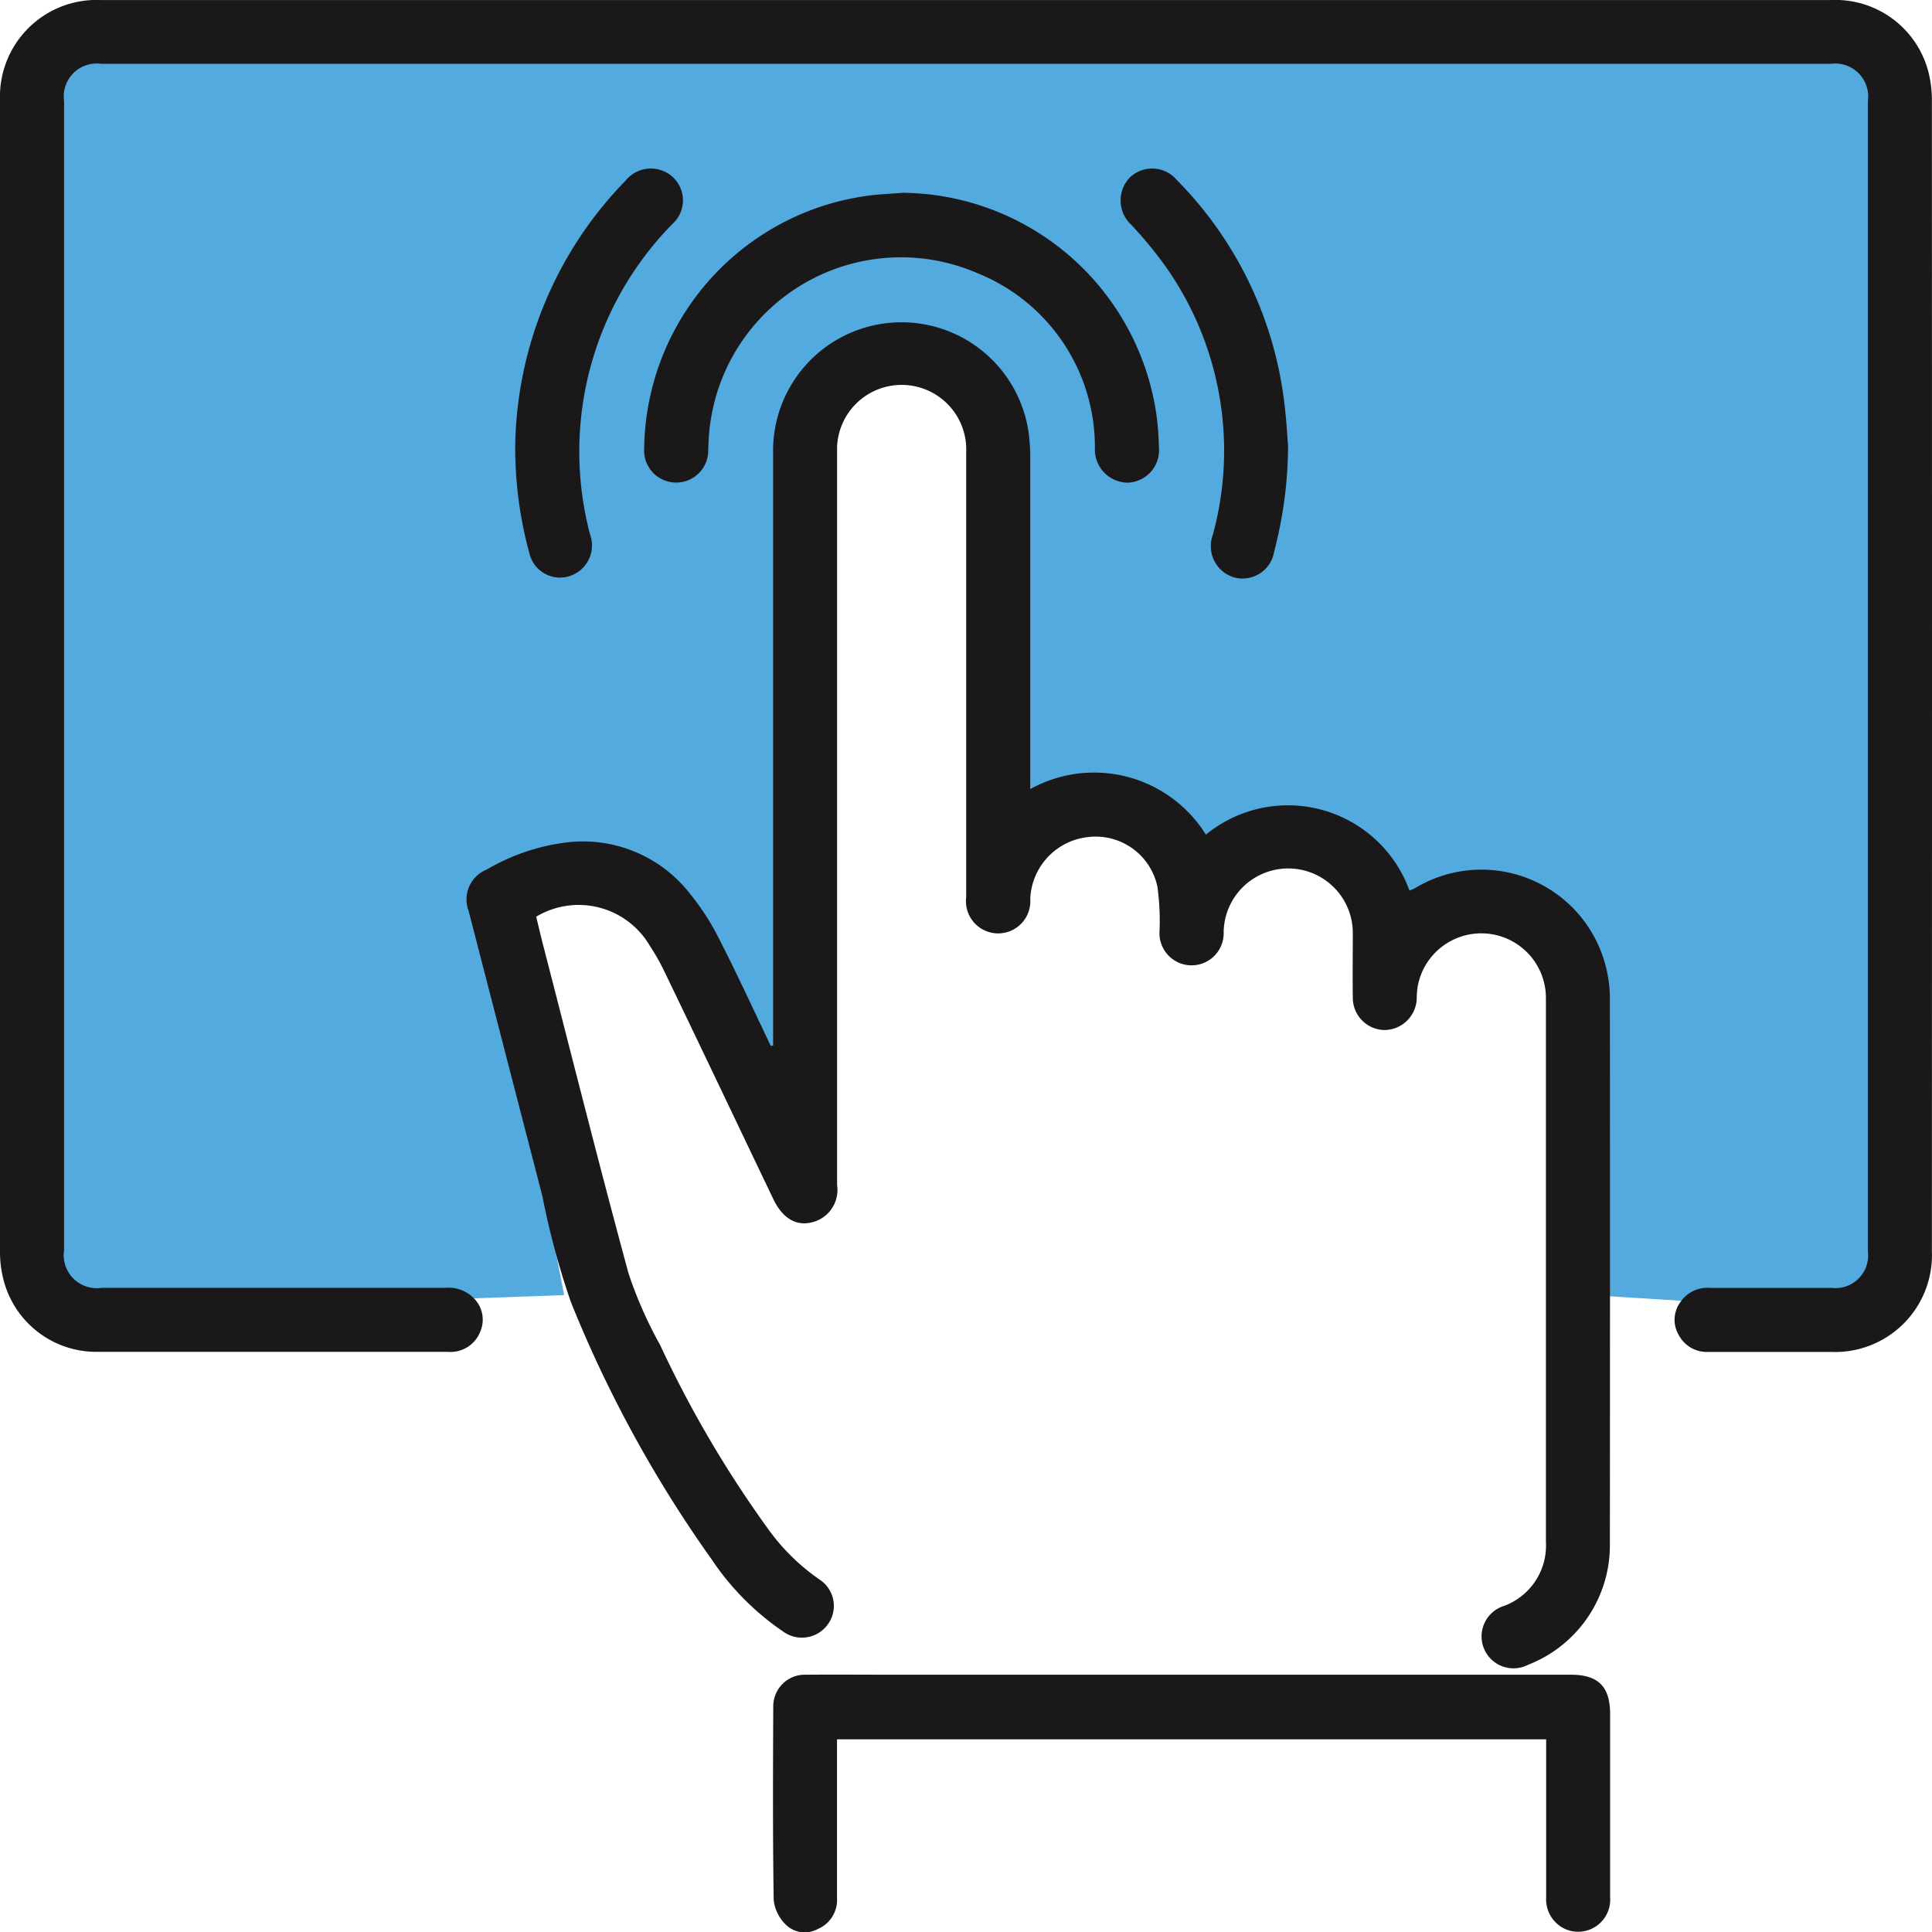
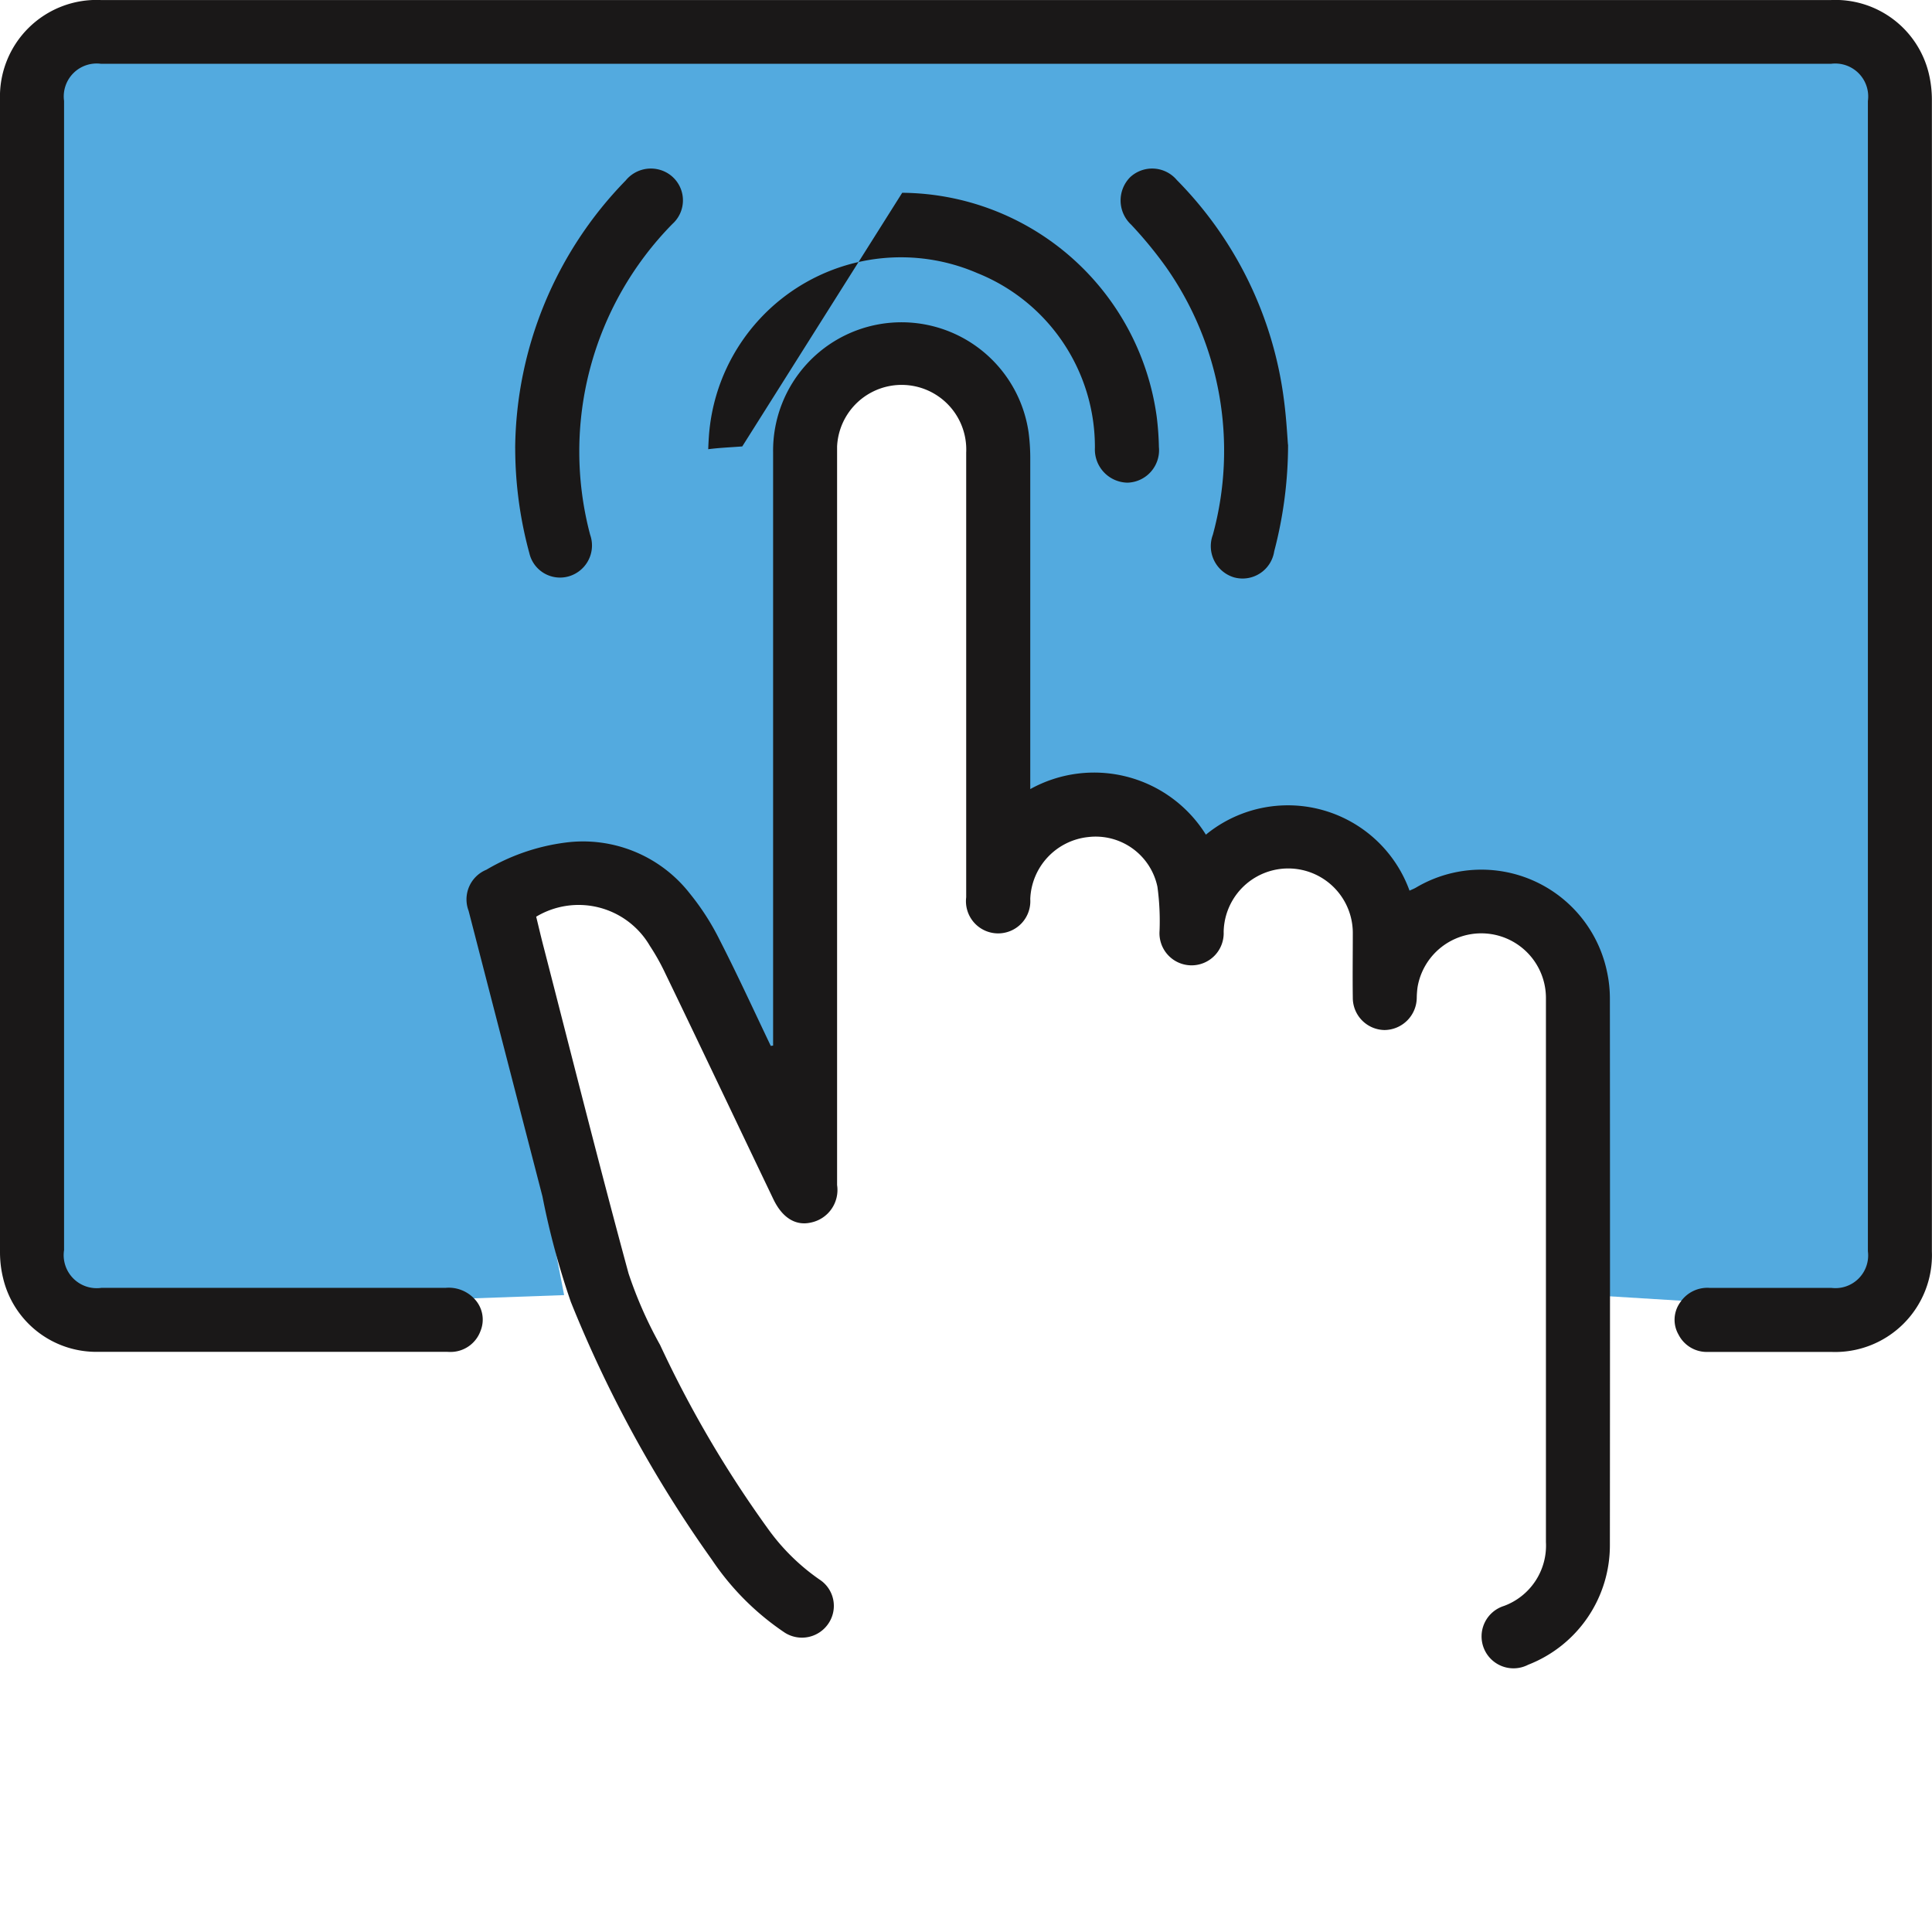
<svg xmlns="http://www.w3.org/2000/svg" id="Group_802" data-name="Group 802" width="49.998" height="50" viewBox="0 0 49.998 50">
  <defs>
    <clipPath id="clip-path">
      <rect id="Rectangle_484" data-name="Rectangle 484" width="49.998" height="50" fill="none" />
    </clipPath>
  </defs>
  <path id="Path_669" data-name="Path 669" d="M0,0H48V33l-7.849-.484-.606-7.769-1.314-2.177-2.653.492L33.169,20.8l-2.825.539-3.3-1.55-2.1,2.318L24.614,9.685,22.011,8.1l-1.842,2.047-.832,17.069-3.543-5.108H12.135l.437,5.108,1.027,5.3L0,33Z" transform="translate(1 1)" fill="#53aadf" />
  <g id="Group_760" data-name="Group 760" clip-path="url(#clip-path)">
    <path id="Path_565" data-name="Path 565" d="M25.011,0H47.383a2.486,2.486,0,0,1,2.532,1.9,2.934,2.934,0,0,1,.08.694q.006,14.9,0,29.791a2.506,2.506,0,0,1-2.611,2.6q-1.589,0-3.177,0a.819.819,0,0,1-.768-.447.769.769,0,0,1,.045-.838.842.842,0,0,1,.759-.372q1.576,0,3.151,0a.847.847,0,0,0,.945-.949q0-14.883,0-29.765a.853.853,0,0,0-.955-.964H2.616a.852.852,0,0,0-.958.961q0,14.87,0,29.739a.855.855,0,0,0,.968.977q4.454,0,8.907,0a.907.907,0,0,1,.731.271.778.778,0,0,1,.171.845.825.825,0,0,1-.706.54,1.127,1.127,0,0,1-.156,0q-4.519,0-9.037,0a2.478,2.478,0,0,1-2.454-1.9A2.829,2.829,0,0,1,0,32.417Q0,17.5,0,2.574A2.5,2.5,0,0,1,2.613,0h22.4" transform="translate(0 0.001)" fill="#1a1818" />
    <path id="Path_566" data-name="Path 566" d="M123.8,98.654v-.28q0-7.538,0-15.077a3.323,3.323,0,0,1,6.612-.513,5.118,5.118,0,0,1,.043.648q0,4.127,0,8.255v.327A3.407,3.407,0,0,1,135,93.193a3.347,3.347,0,0,1,5.27,1.449c.059-.028.113-.048.162-.076a3.32,3.32,0,0,1,4.949,2.177,3.254,3.254,0,0,1,.074.7q.006,7.057,0,14.114a3.317,3.317,0,0,1-2.115,3.118.826.826,0,1,1-.626-1.522A1.665,1.665,0,0,0,143.8,111.5q0-7.031,0-14.062a1.673,1.673,0,0,0-3.322-.3,2.25,2.25,0,0,0-.021.285.843.843,0,0,1-.837.826.834.834,0,0,1-.818-.842c-.008-.547,0-1.094,0-1.641a1.671,1.671,0,0,0-3.342-.054.831.831,0,1,1-1.659-.031,6.553,6.553,0,0,0-.055-1.139,1.633,1.633,0,0,0-1.791-1.287,1.676,1.676,0,0,0-1.5,1.605.833.833,0,1,1-1.658-.046q0-5.755,0-11.51a1.672,1.672,0,0,0-3.341-.156c0,.1,0,.208,0,.312q0,9.322,0,18.645c0,.052,0,.1,0,.156a.86.86,0,0,1-.677.97c-.395.091-.74-.122-.97-.6q-.584-1.219-1.165-2.439c-.546-1.141-1.089-2.283-1.64-3.421a5.689,5.689,0,0,0-.393-.7,2.135,2.135,0,0,0-2.942-.755c.065.266.128.54.2.813.724,2.808,1.43,5.621,2.19,8.419a10.814,10.814,0,0,0,.816,1.85,29.009,29.009,0,0,0,2.785,4.748A5.482,5.482,0,0,0,125,112.469a.812.812,0,0,1,.241,1.125.826.826,0,0,1-1.144.247,6.887,6.887,0,0,1-1.883-1.887,32.083,32.083,0,0,1-3.648-6.668,20.276,20.276,0,0,1-.735-2.731q-.957-3.695-1.911-7.391a.829.829,0,0,1,.46-1.063,5.367,5.367,0,0,1,2.024-.7,3.507,3.507,0,0,1,3.247,1.323,6.438,6.438,0,0,1,.769,1.2c.461.9.883,1.823,1.32,2.736l.055-.008" transform="translate(-103.793 -71.593)" fill="#1a1818" />
-     <path id="Path_567" data-name="Path 567" d="M211.829,417.3H193.483v.292c0,1.276,0,2.551,0,3.827a.812.812,0,0,1-.495.789.7.7,0,0,1-.844-.125,1.053,1.053,0,0,1-.3-.626c-.025-1.666-.018-3.332-.011-5a.818.818,0,0,1,.855-.828c.755-.007,1.51,0,2.265,0h17.524c.705,0,1.013.308,1.013,1.015q0,2.369,0,4.738a.831.831,0,0,1-1.116.847.844.844,0,0,1-.539-.84q0-1.94,0-3.879V417.3" transform="translate(-171.822 -372.289)" fill="#1a1818" />
-     <path id="Path_568" data-name="Path 568" d="M166.563,47.846a6.7,6.7,0,0,1,6.587,5.8,7.438,7.438,0,0,1,.056.778.841.841,0,0,1-.813.924.859.859,0,0,1-.843-.9,4.849,4.849,0,0,0-3.04-4.522,4.982,4.982,0,0,0-6.921,3.935c-.027.206-.038.414-.046.621a.83.83,0,1,1-1.658-.014,6.69,6.69,0,0,1,5.033-6.4,7.526,7.526,0,0,1,.765-.148c.292-.038.587-.049.881-.072" transform="translate(-143.215 -42.857)" fill="#1a1818" />
+     <path id="Path_568" data-name="Path 568" d="M166.563,47.846a6.7,6.7,0,0,1,6.587,5.8,7.438,7.438,0,0,1,.056.778.841.841,0,0,1-.813.924.859.859,0,0,1-.843-.9,4.849,4.849,0,0,0-3.04-4.522,4.982,4.982,0,0,0-6.921,3.935c-.027.206-.038.414-.046.621c.292-.038.587-.049.881-.072" transform="translate(-143.215 -42.857)" fill="#1a1818" />
    <path id="Path_569" data-name="Path 569" d="M282.474,48.943a10.894,10.894,0,0,1-.359,2.764.828.828,0,0,1-1.045.672.843.843,0,0,1-.543-1.1,8.262,8.262,0,0,0-1.221-6.942,10.729,10.729,0,0,0-.892-1.083.855.855,0,0,1-.026-1.23.835.835,0,0,1,1.207.074,9.87,9.87,0,0,1,2.776,5.721c.056.429.08.863.1,1.127" transform="translate(-249.14 -37.439)" fill="#1a1818" />
    <path id="Path_570" data-name="Path 570" d="M127.866,49.061a10.045,10.045,0,0,1,2.86-6.928.842.842,0,0,1,.941-.258.821.821,0,0,1,.27,1.381,8.4,8.4,0,0,0-2.131,8.044.831.831,0,0,1-.382,1.006.815.815,0,0,1-1.191-.529,10.371,10.371,0,0,1-.366-2.716" transform="translate(-114.534 -37.462)" fill="#1a1818" />
  </g>
</svg>